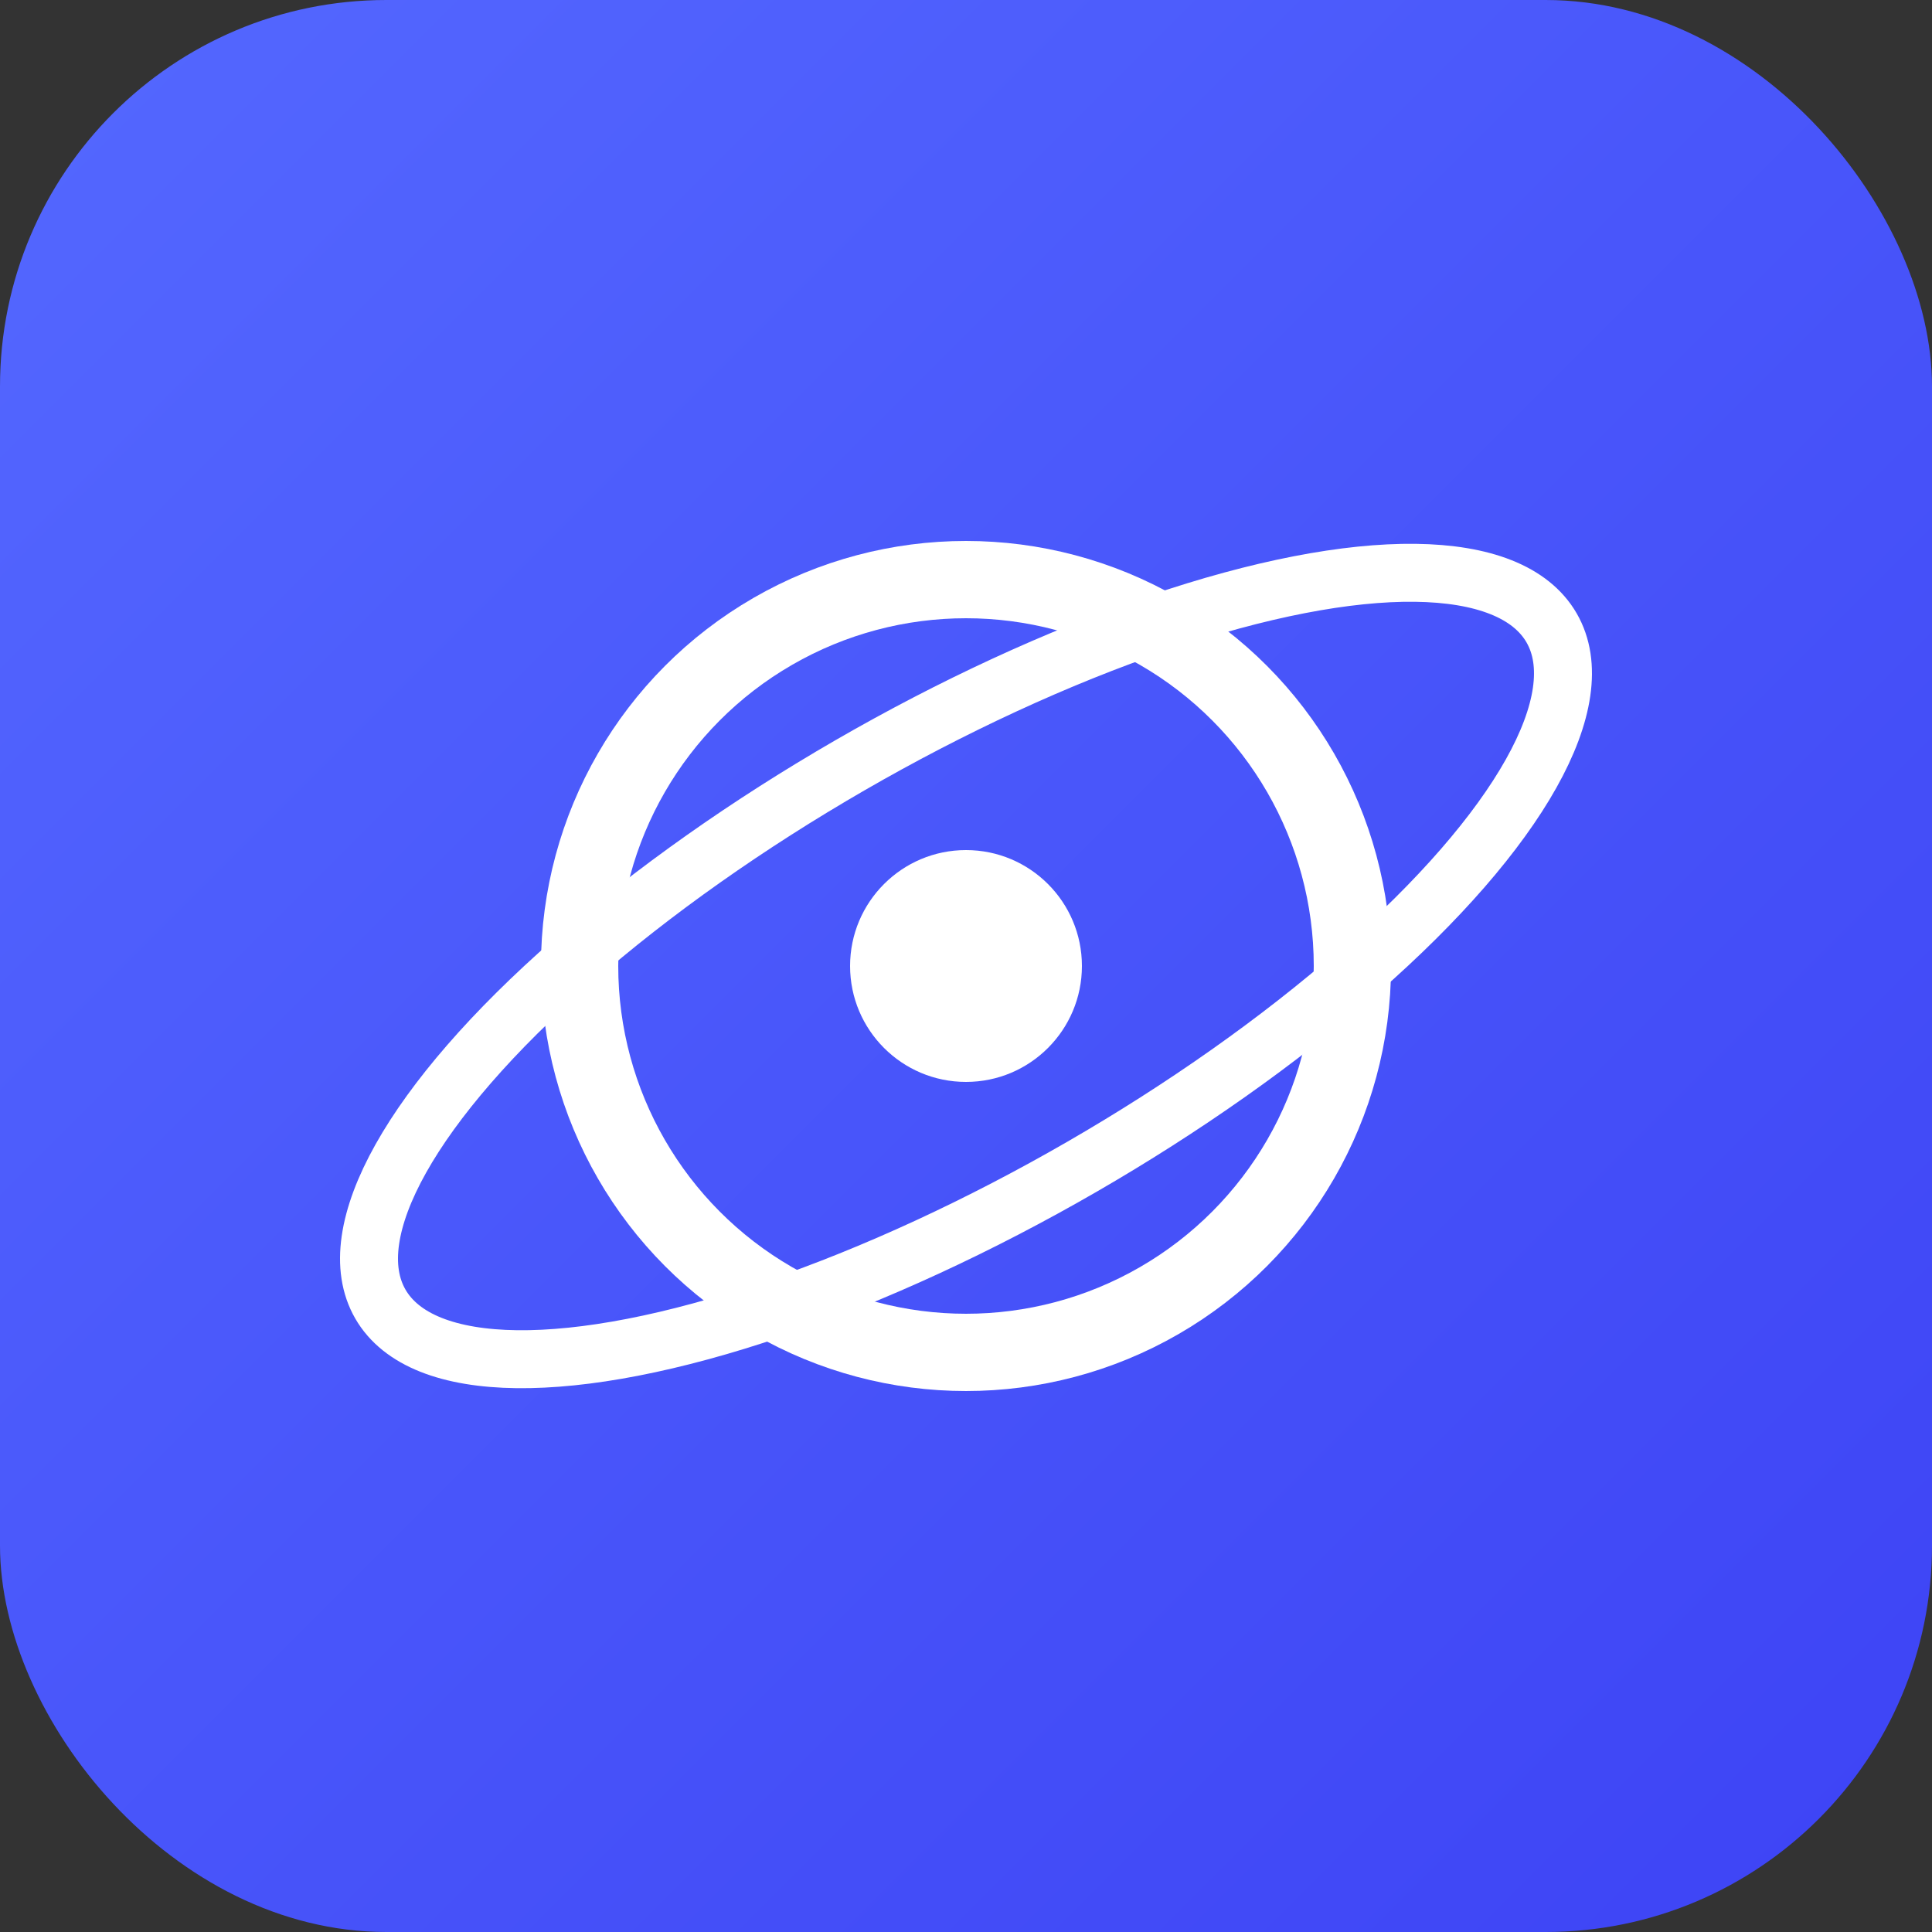
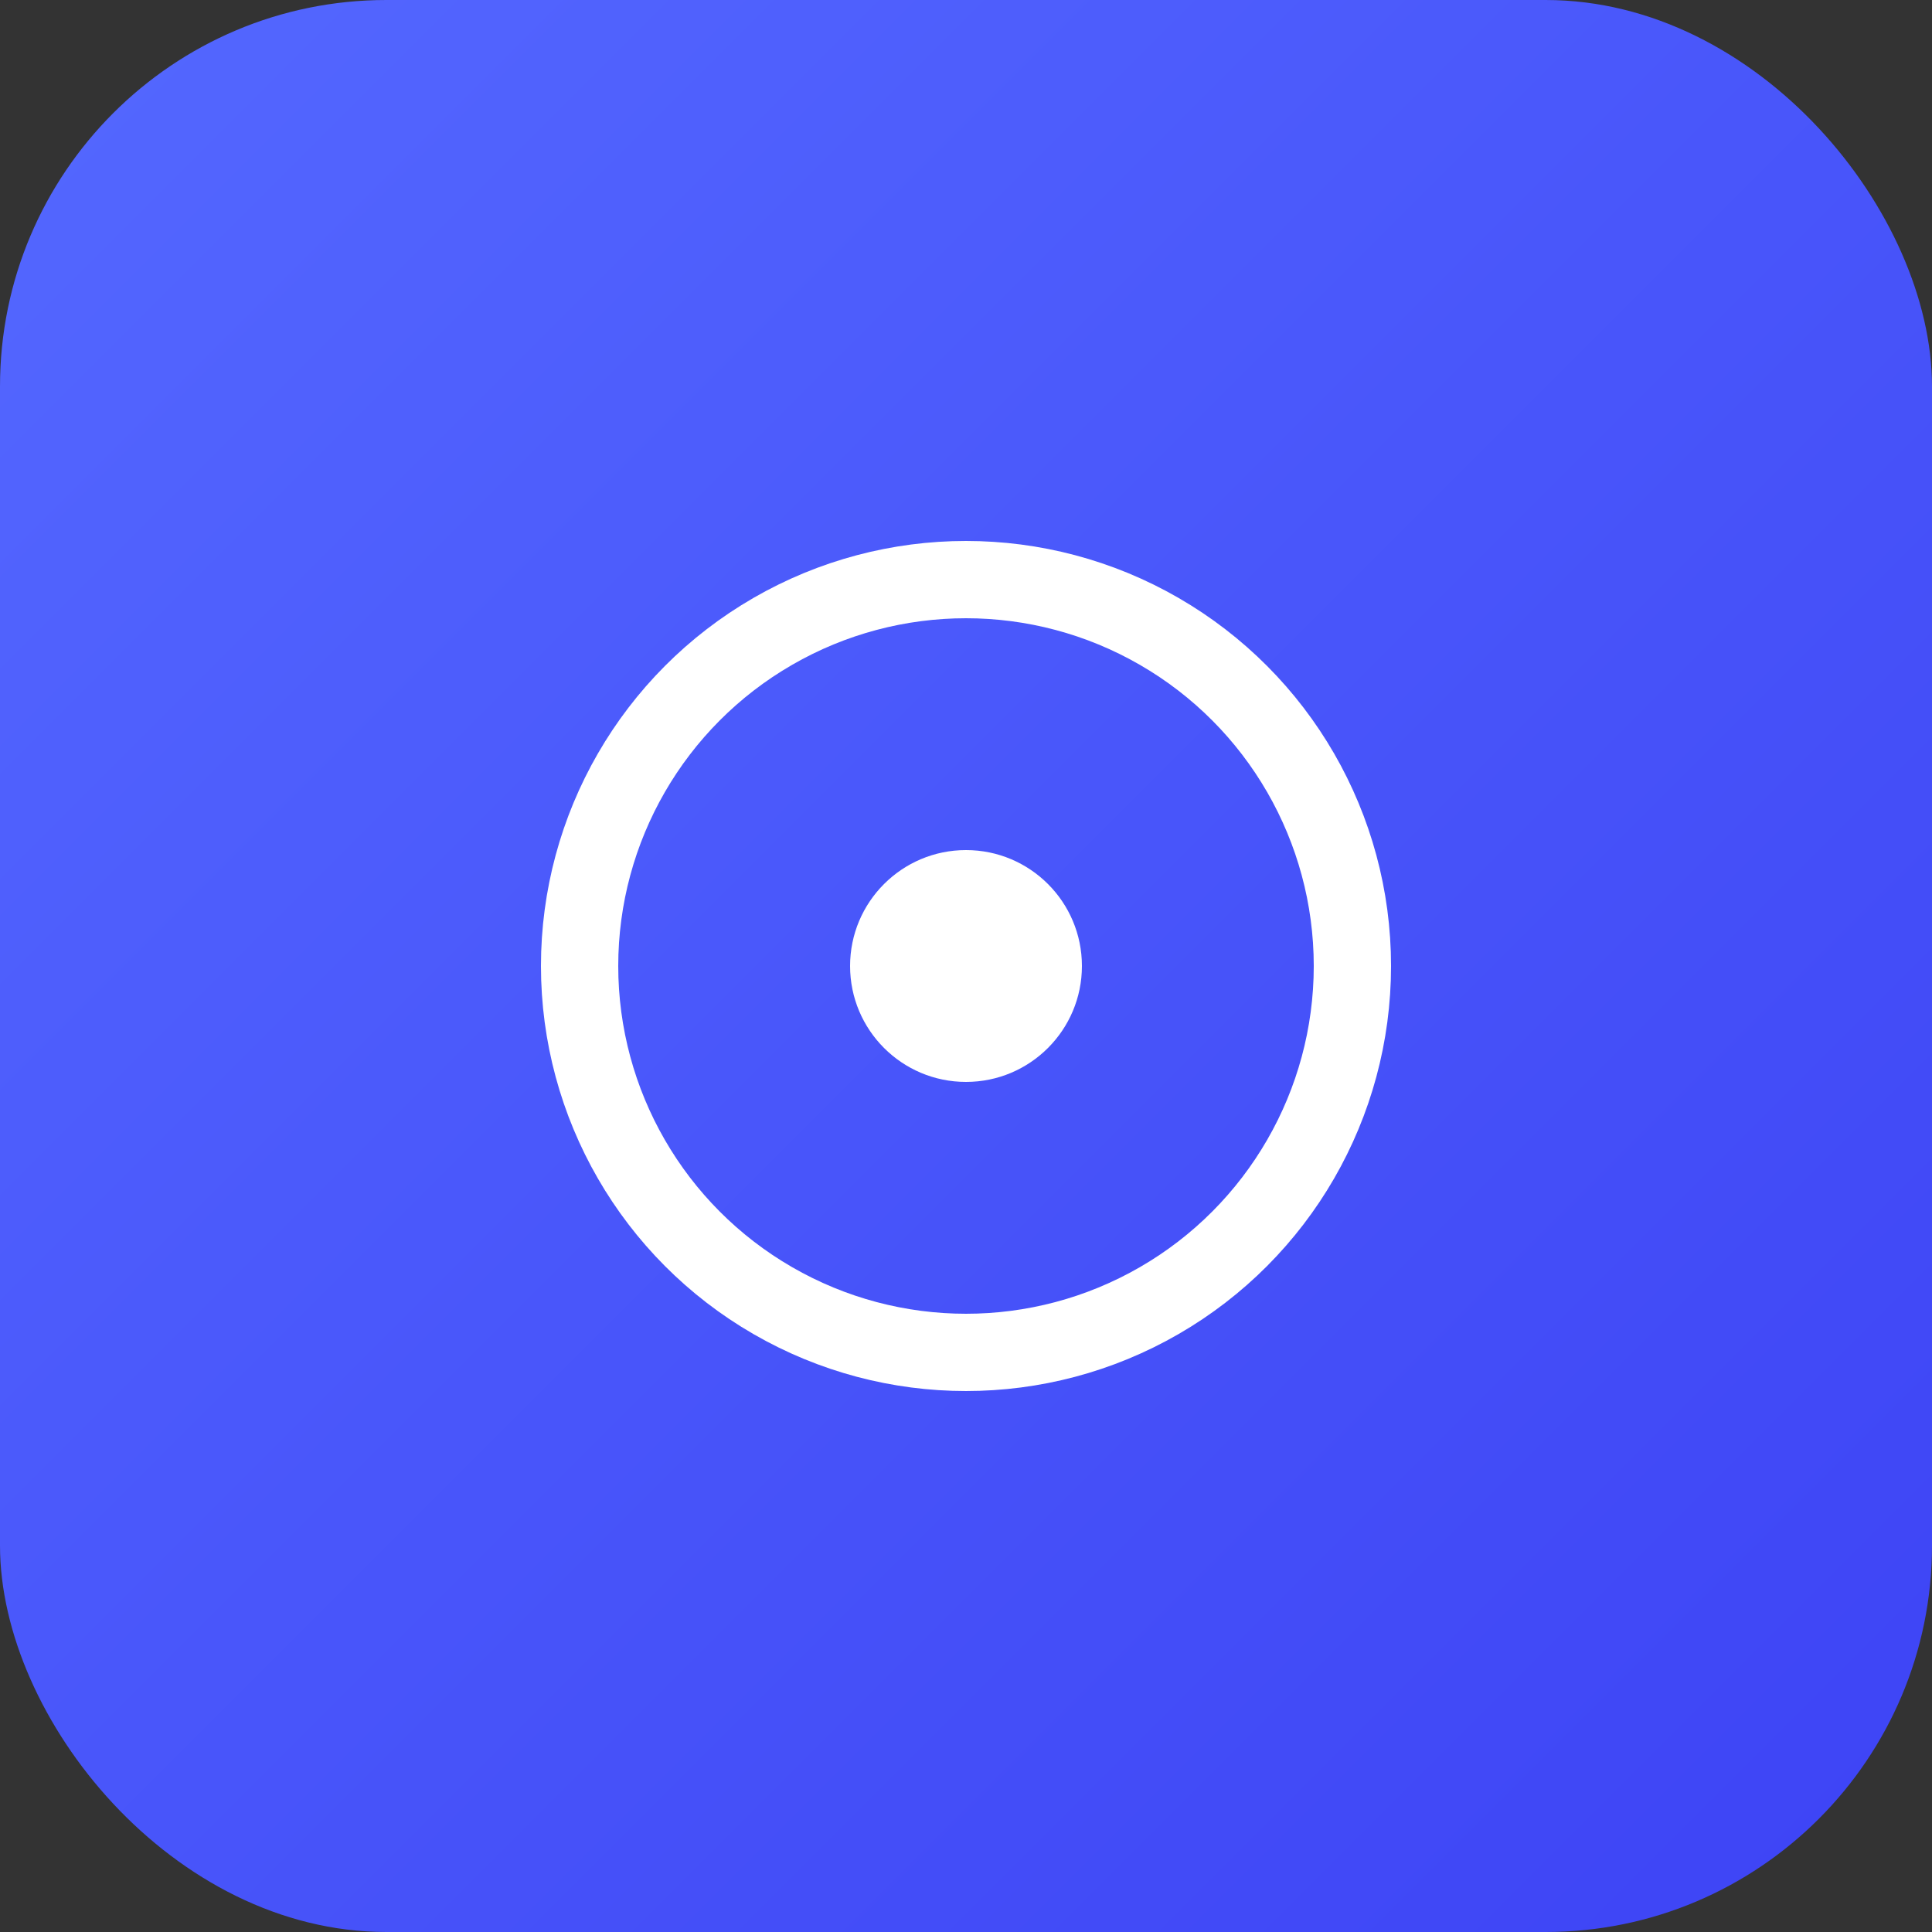
<svg xmlns="http://www.w3.org/2000/svg" viewBox="0 0 100 100">
  <rect x="0" y="0" width="100" height="100" fill="#333333" stroke="none" />
  <defs>
    <linearGradient id="orbitGrad" x1="0%" y1="0%" x2="100%" y2="100%">
      <stop offset="0%" style="stop-color:#5468ff;stop-opacity:1" />
      <stop offset="100%" style="stop-color:#3d43f5;stop-opacity:1" />
    </linearGradient>
  </defs>
  <rect width="100" height="100" rx="20" fill="url(#orbitGrad)" />
  <circle cx="50" cy="50" r="20" fill="none" stroke="white" stroke-width="4" />
-   <ellipse cx="50" cy="50" rx="35" ry="12" fill="none" stroke="white" stroke-width="3" transform="rotate(-30 50 50)" />
  <circle cx="50" cy="50" r="6" fill="white" />
</svg>